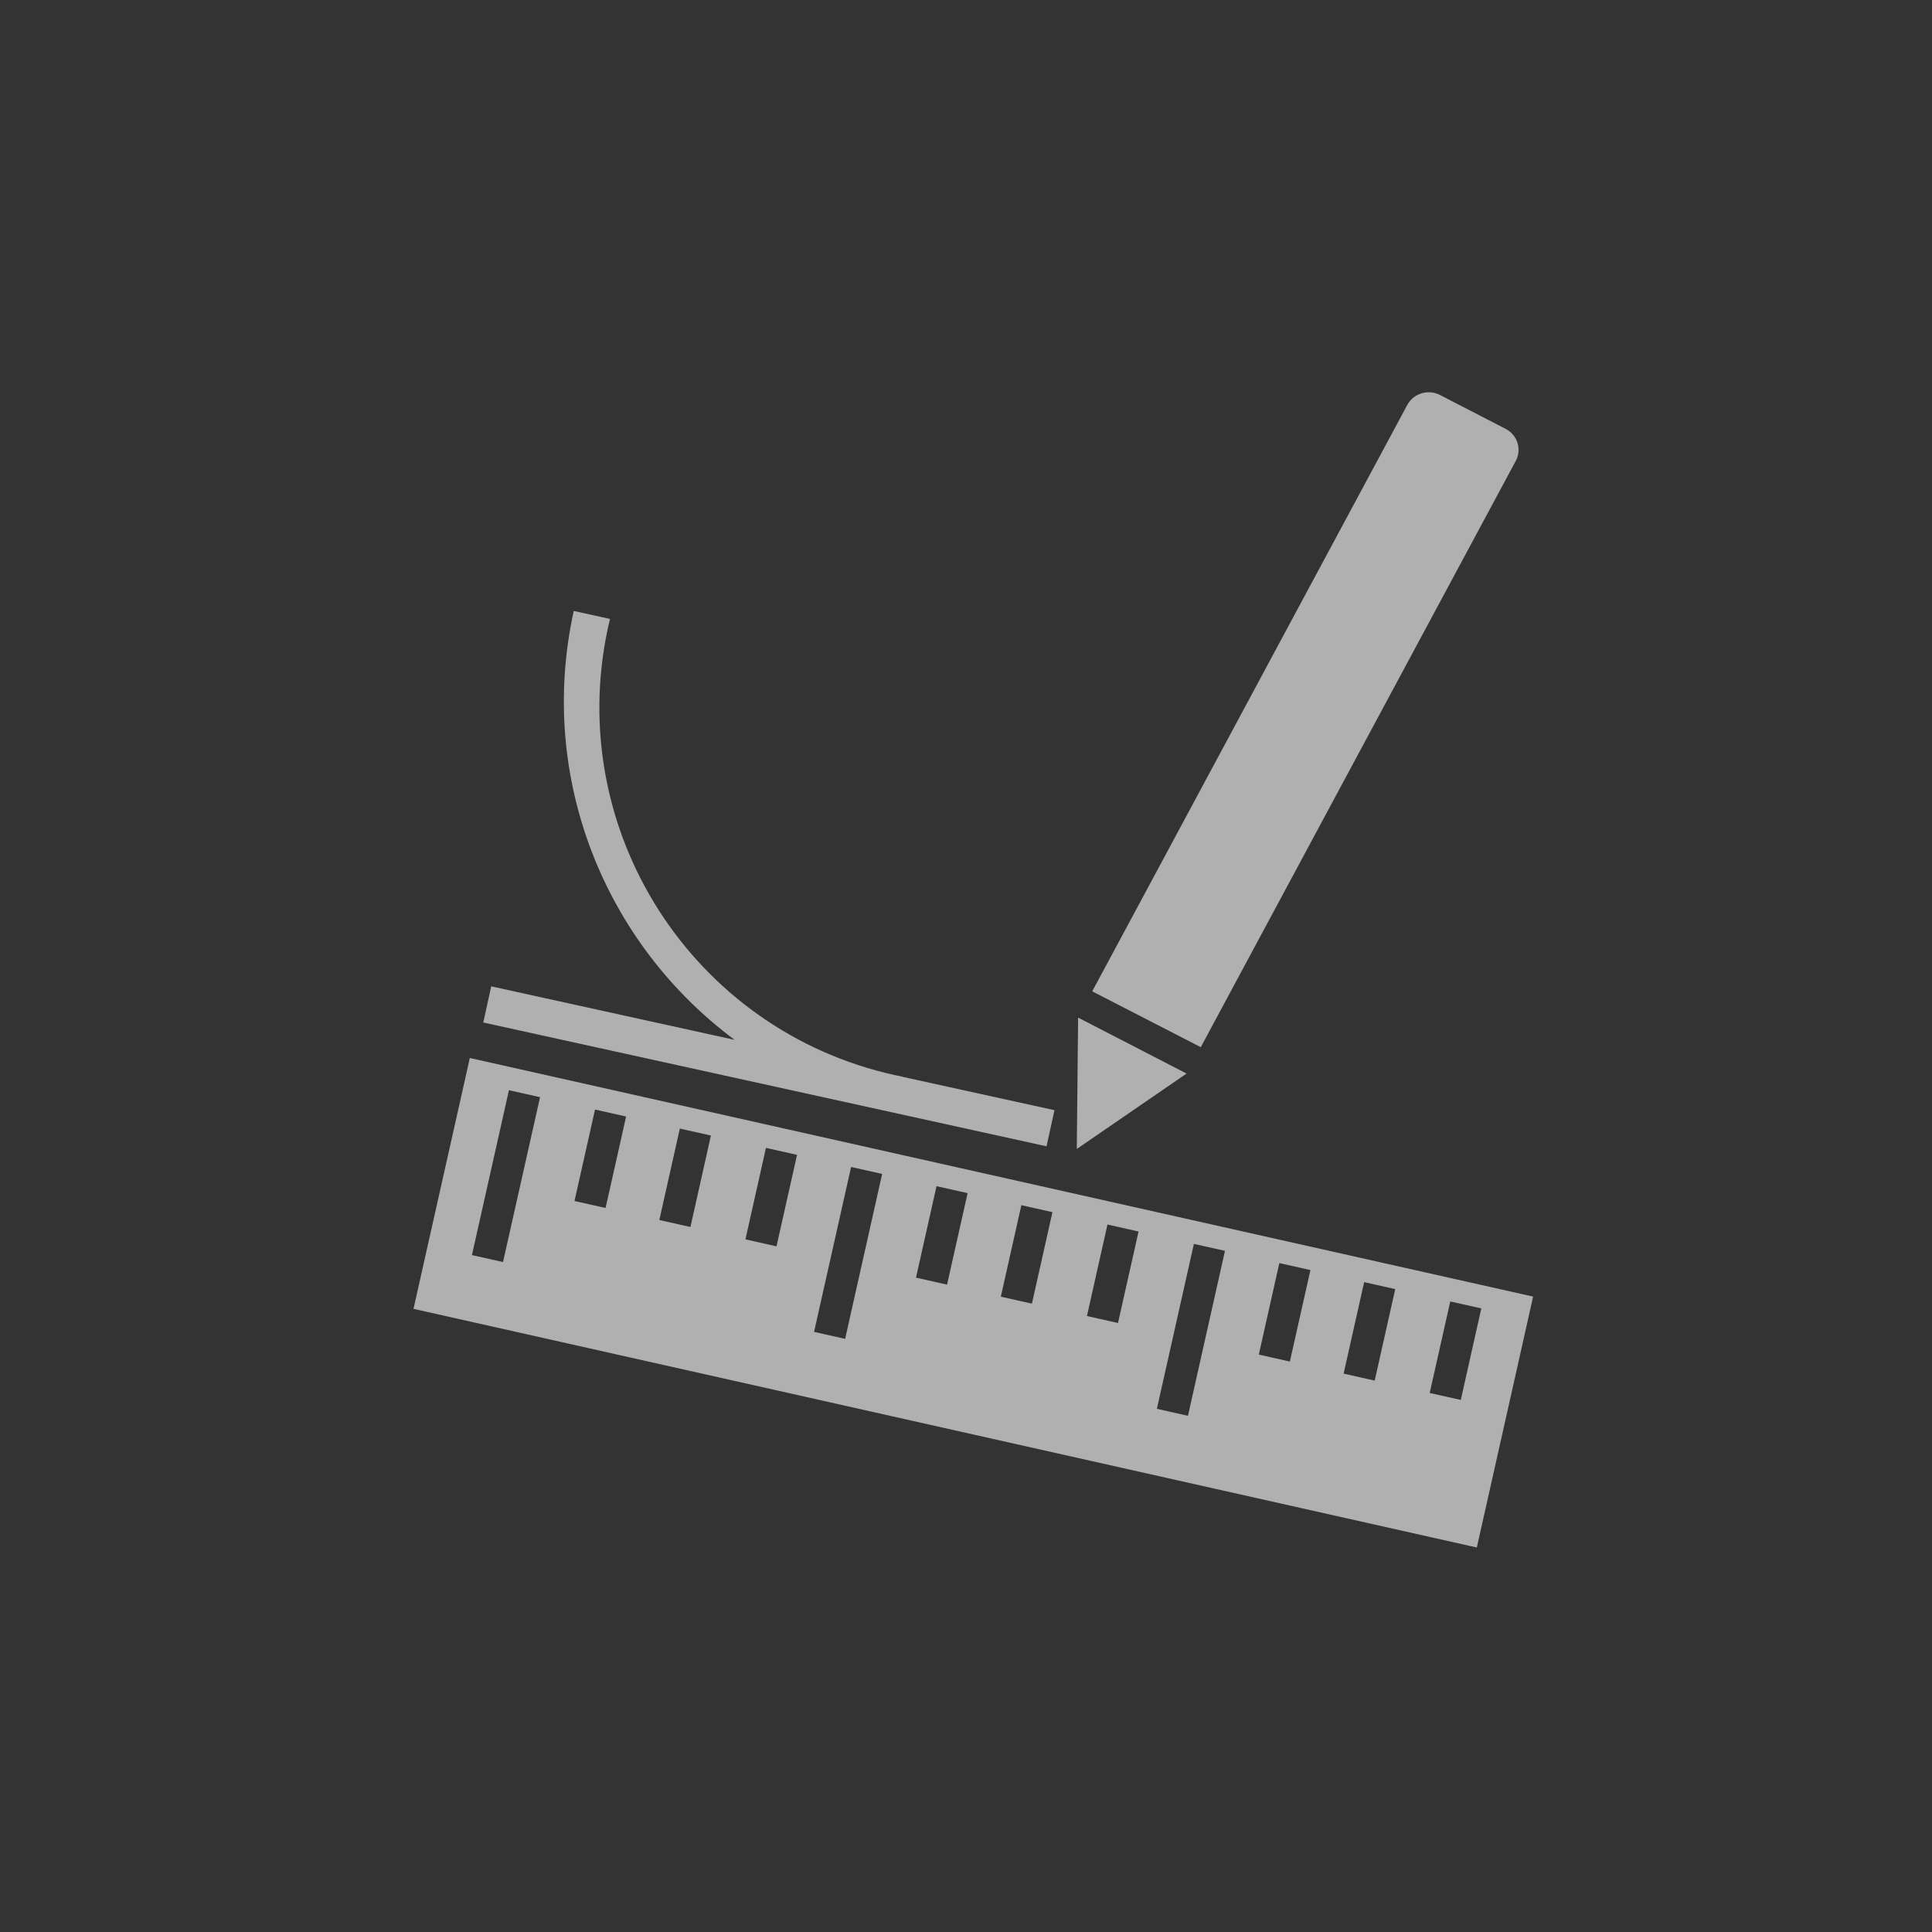
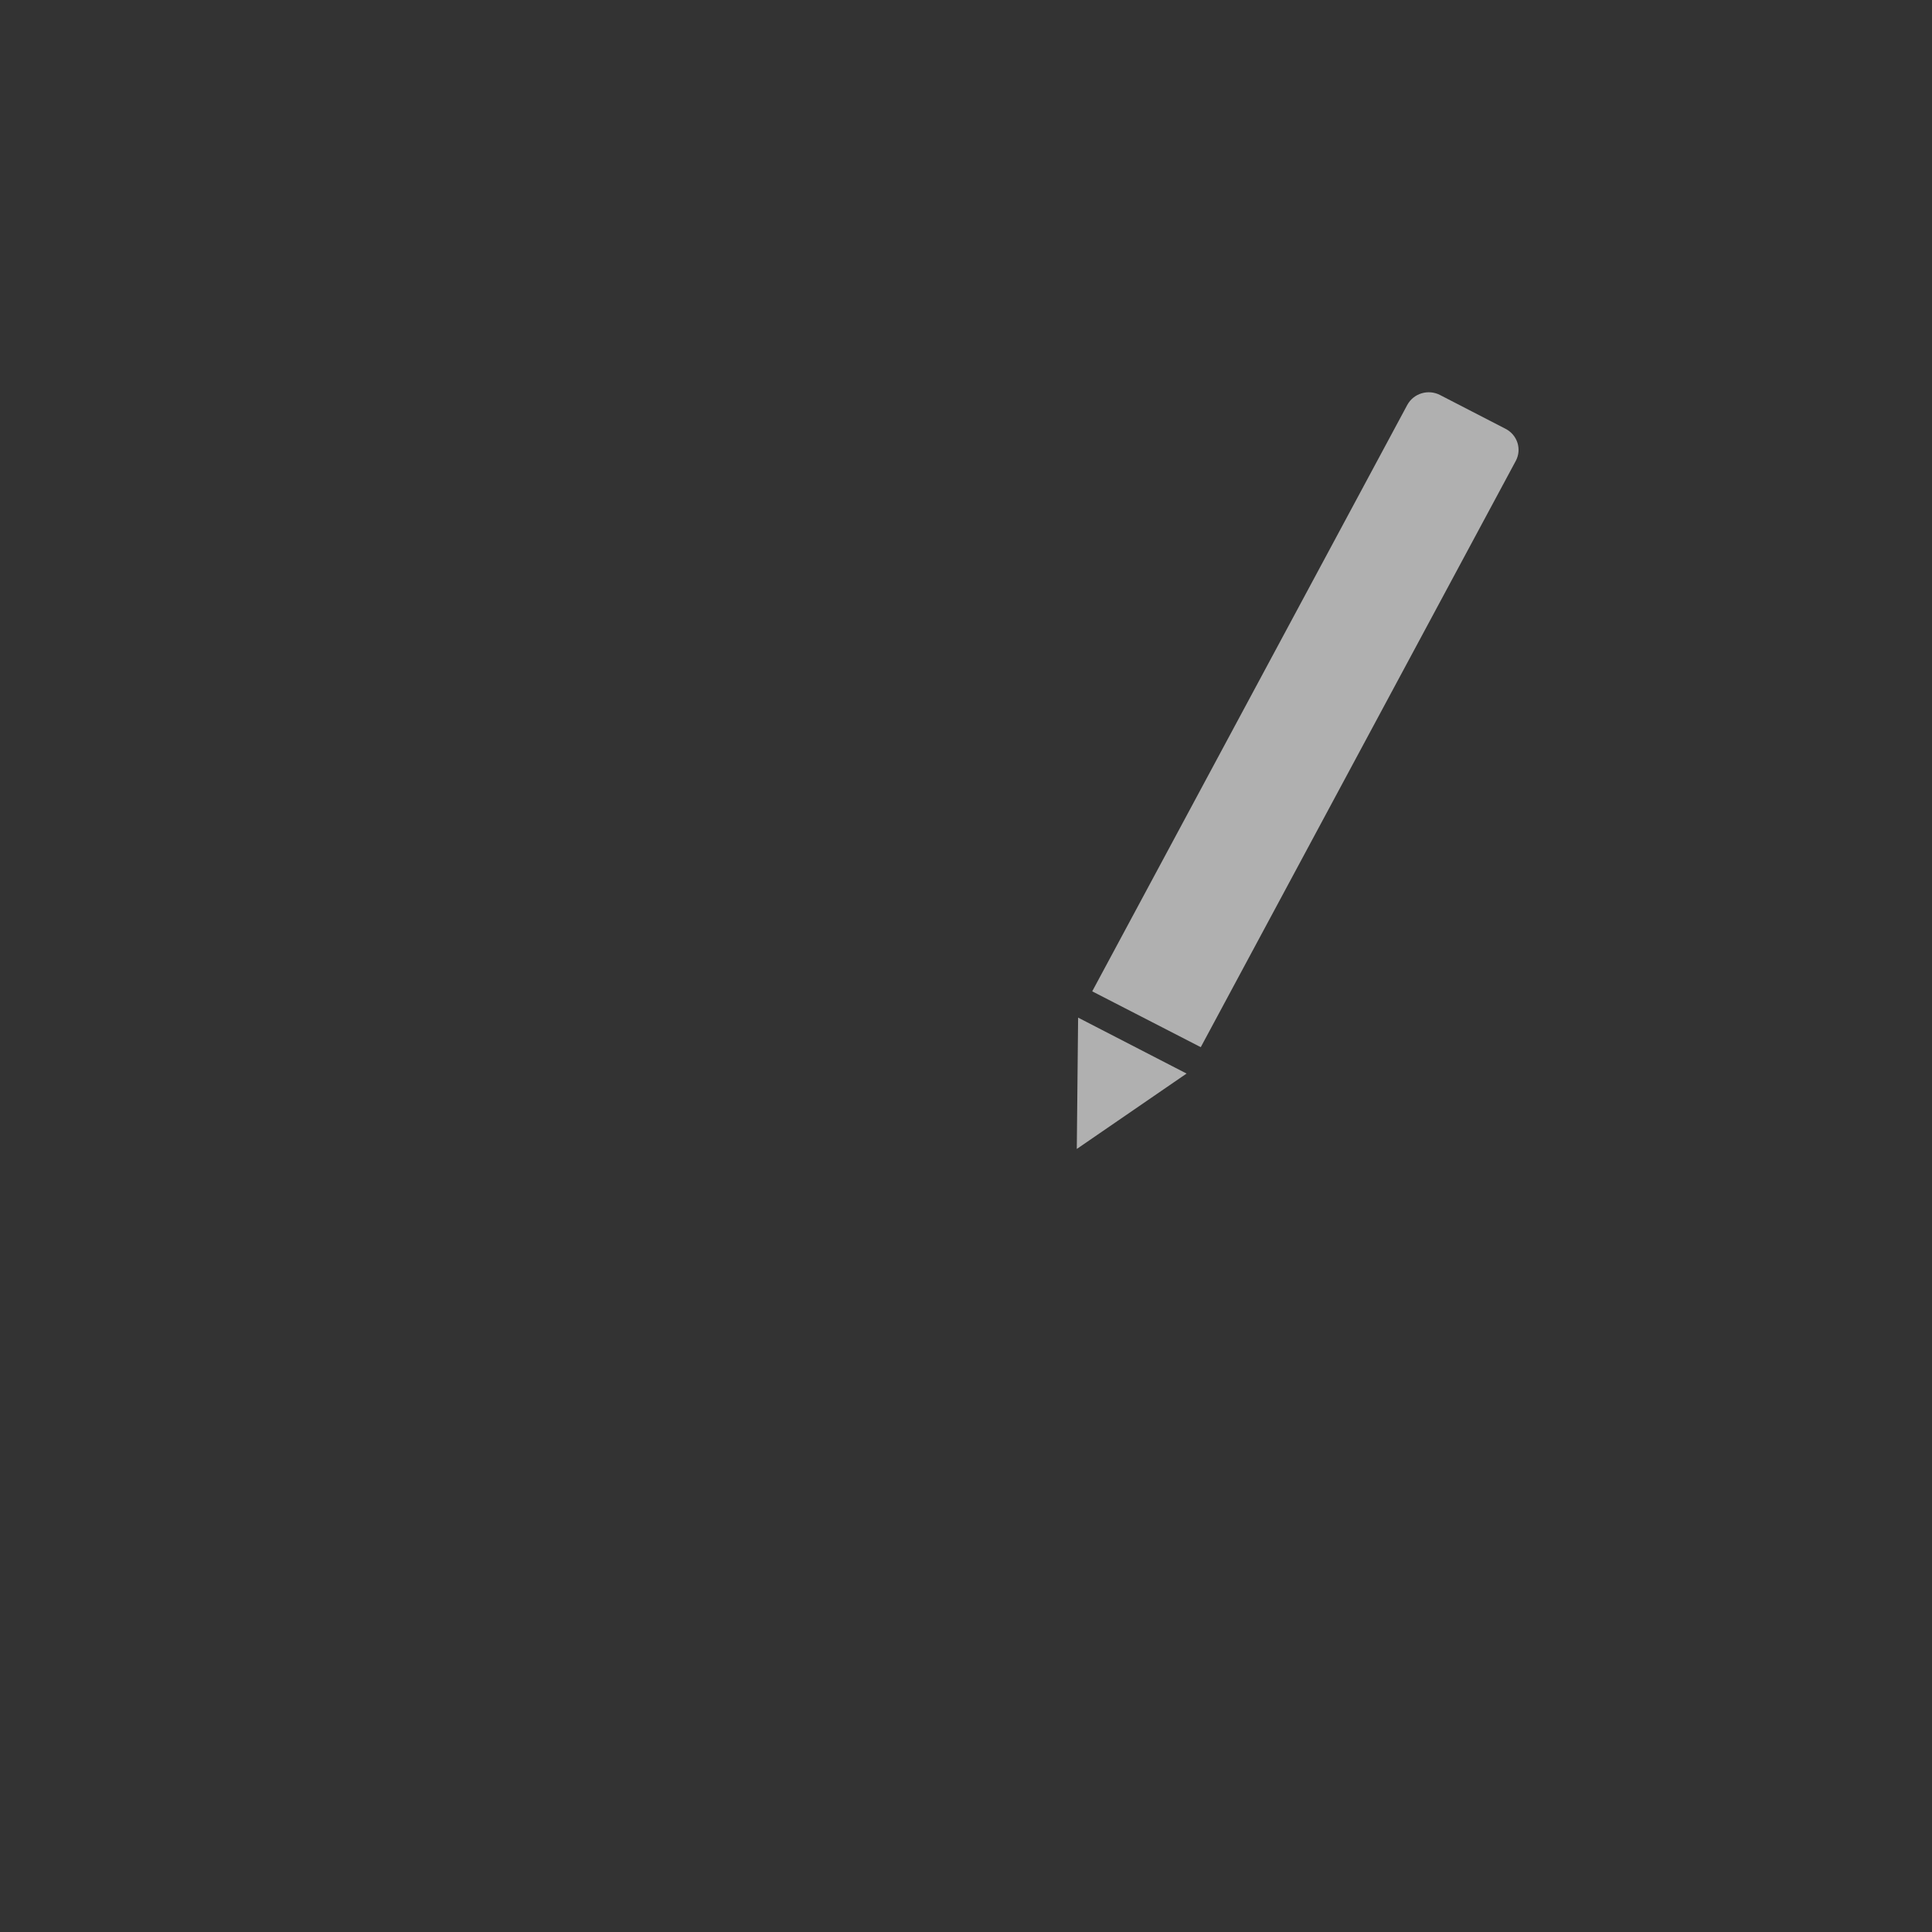
<svg xmlns="http://www.w3.org/2000/svg" width="100%" height="100%" viewBox="0 0 70 70" version="1.1" xml:space="preserve" style="fill-rule:evenodd;clip-rule:evenodd;stroke-linejoin:round;stroke-miterlimit:1.414;">
  <rect x="0" y="0" width="70" height="70" fill="#333333" stroke="none" />
  <g transform="matrix(1,0,0,1,-280,-70)">
    <g transform="matrix(1,0,0,1,-350,70.122)">
      <rect x="630" y="-0.122" width="70" height="70" style="fill:none;" />
    </g>
    <g id="Set2_1_">
      <g opacity="0.61">
        <g id="Stift_3_">
          <path d="M334.55,85.537L332.175,84.312C331.746,84.09 331.215,84.252 330.988,84.672L319.573,105.918L323.506,107.941L334.919,86.7C335.145,86.279 334.98,85.759 334.55,85.537Z" style="fill:white;fill-rule:nonzero;" />
-           <path d="M319.014,111.629L322.992,108.897L319.062,106.87L319.014,111.629Z" style="fill:white;fill-rule:nonzero;" />
+           <path d="M319.014,111.629L322.992,108.897L319.062,106.87Z" style="fill:white;fill-rule:nonzero;" />
        </g>
-         <path d="M312.708,109.017L312.709,109.013C312.618,108.995 312.529,108.978 312.439,108.957L312.435,108.956C305.074,107.337 300.419,100.058 302.038,92.696C302.058,92.605 302.08,92.515 302.101,92.425L300.788,92.136C299.455,98.199 301.935,104.203 306.618,107.676L297.798,105.737L297.51,107.047L317.918,111.533L318.206,110.224L312.708,109.017Z" style="fill:white;fill-rule:nonzero;" />
-         <path d="M335.541,117.007L335.549,116.978L297.022,108.333L296.998,108.444L294.982,117.422L333.508,126.069L335.367,117.786L335.477,117.294L335.541,117.007ZM297.099,115.474L298.44,109.501L299.567,109.753L298.225,115.727L297.099,115.474ZM300.815,113.515L301.559,110.201L302.685,110.454L301.941,113.767L300.815,113.515ZM303.889,114.204L304.632,110.89L305.758,111.143L305.015,114.456L303.889,114.204ZM307.009,114.904L307.752,111.59L308.878,111.843L308.134,115.157L307.009,114.904ZM309.495,118.257L310.837,112.282L311.962,112.534L310.621,118.509L309.495,118.257ZM313.188,116.292L313.932,112.977L315.058,113.23L314.314,116.544L313.188,116.292ZM316.262,116.981L317.006,113.666L318.132,113.919L317.388,117.233L316.262,116.981ZM319.382,117.682L320.126,114.367L321.252,114.62L320.507,117.935L319.382,117.682ZM321.916,121.044L323.257,115.069L324.383,115.321L323.042,121.297L321.916,121.044ZM325.609,119.079L326.353,115.764L327.479,116.017L326.734,119.332L325.609,119.079ZM328.682,119.769L329.426,116.454L330.552,116.707L329.808,120.022L328.682,119.769ZM332.927,120.722L331.801,120.47L332.546,117.154L333.671,117.406L332.927,120.722Z" style="fill:white;fill-rule:nonzero;" />
      </g>
    </g>
  </g>
</svg>